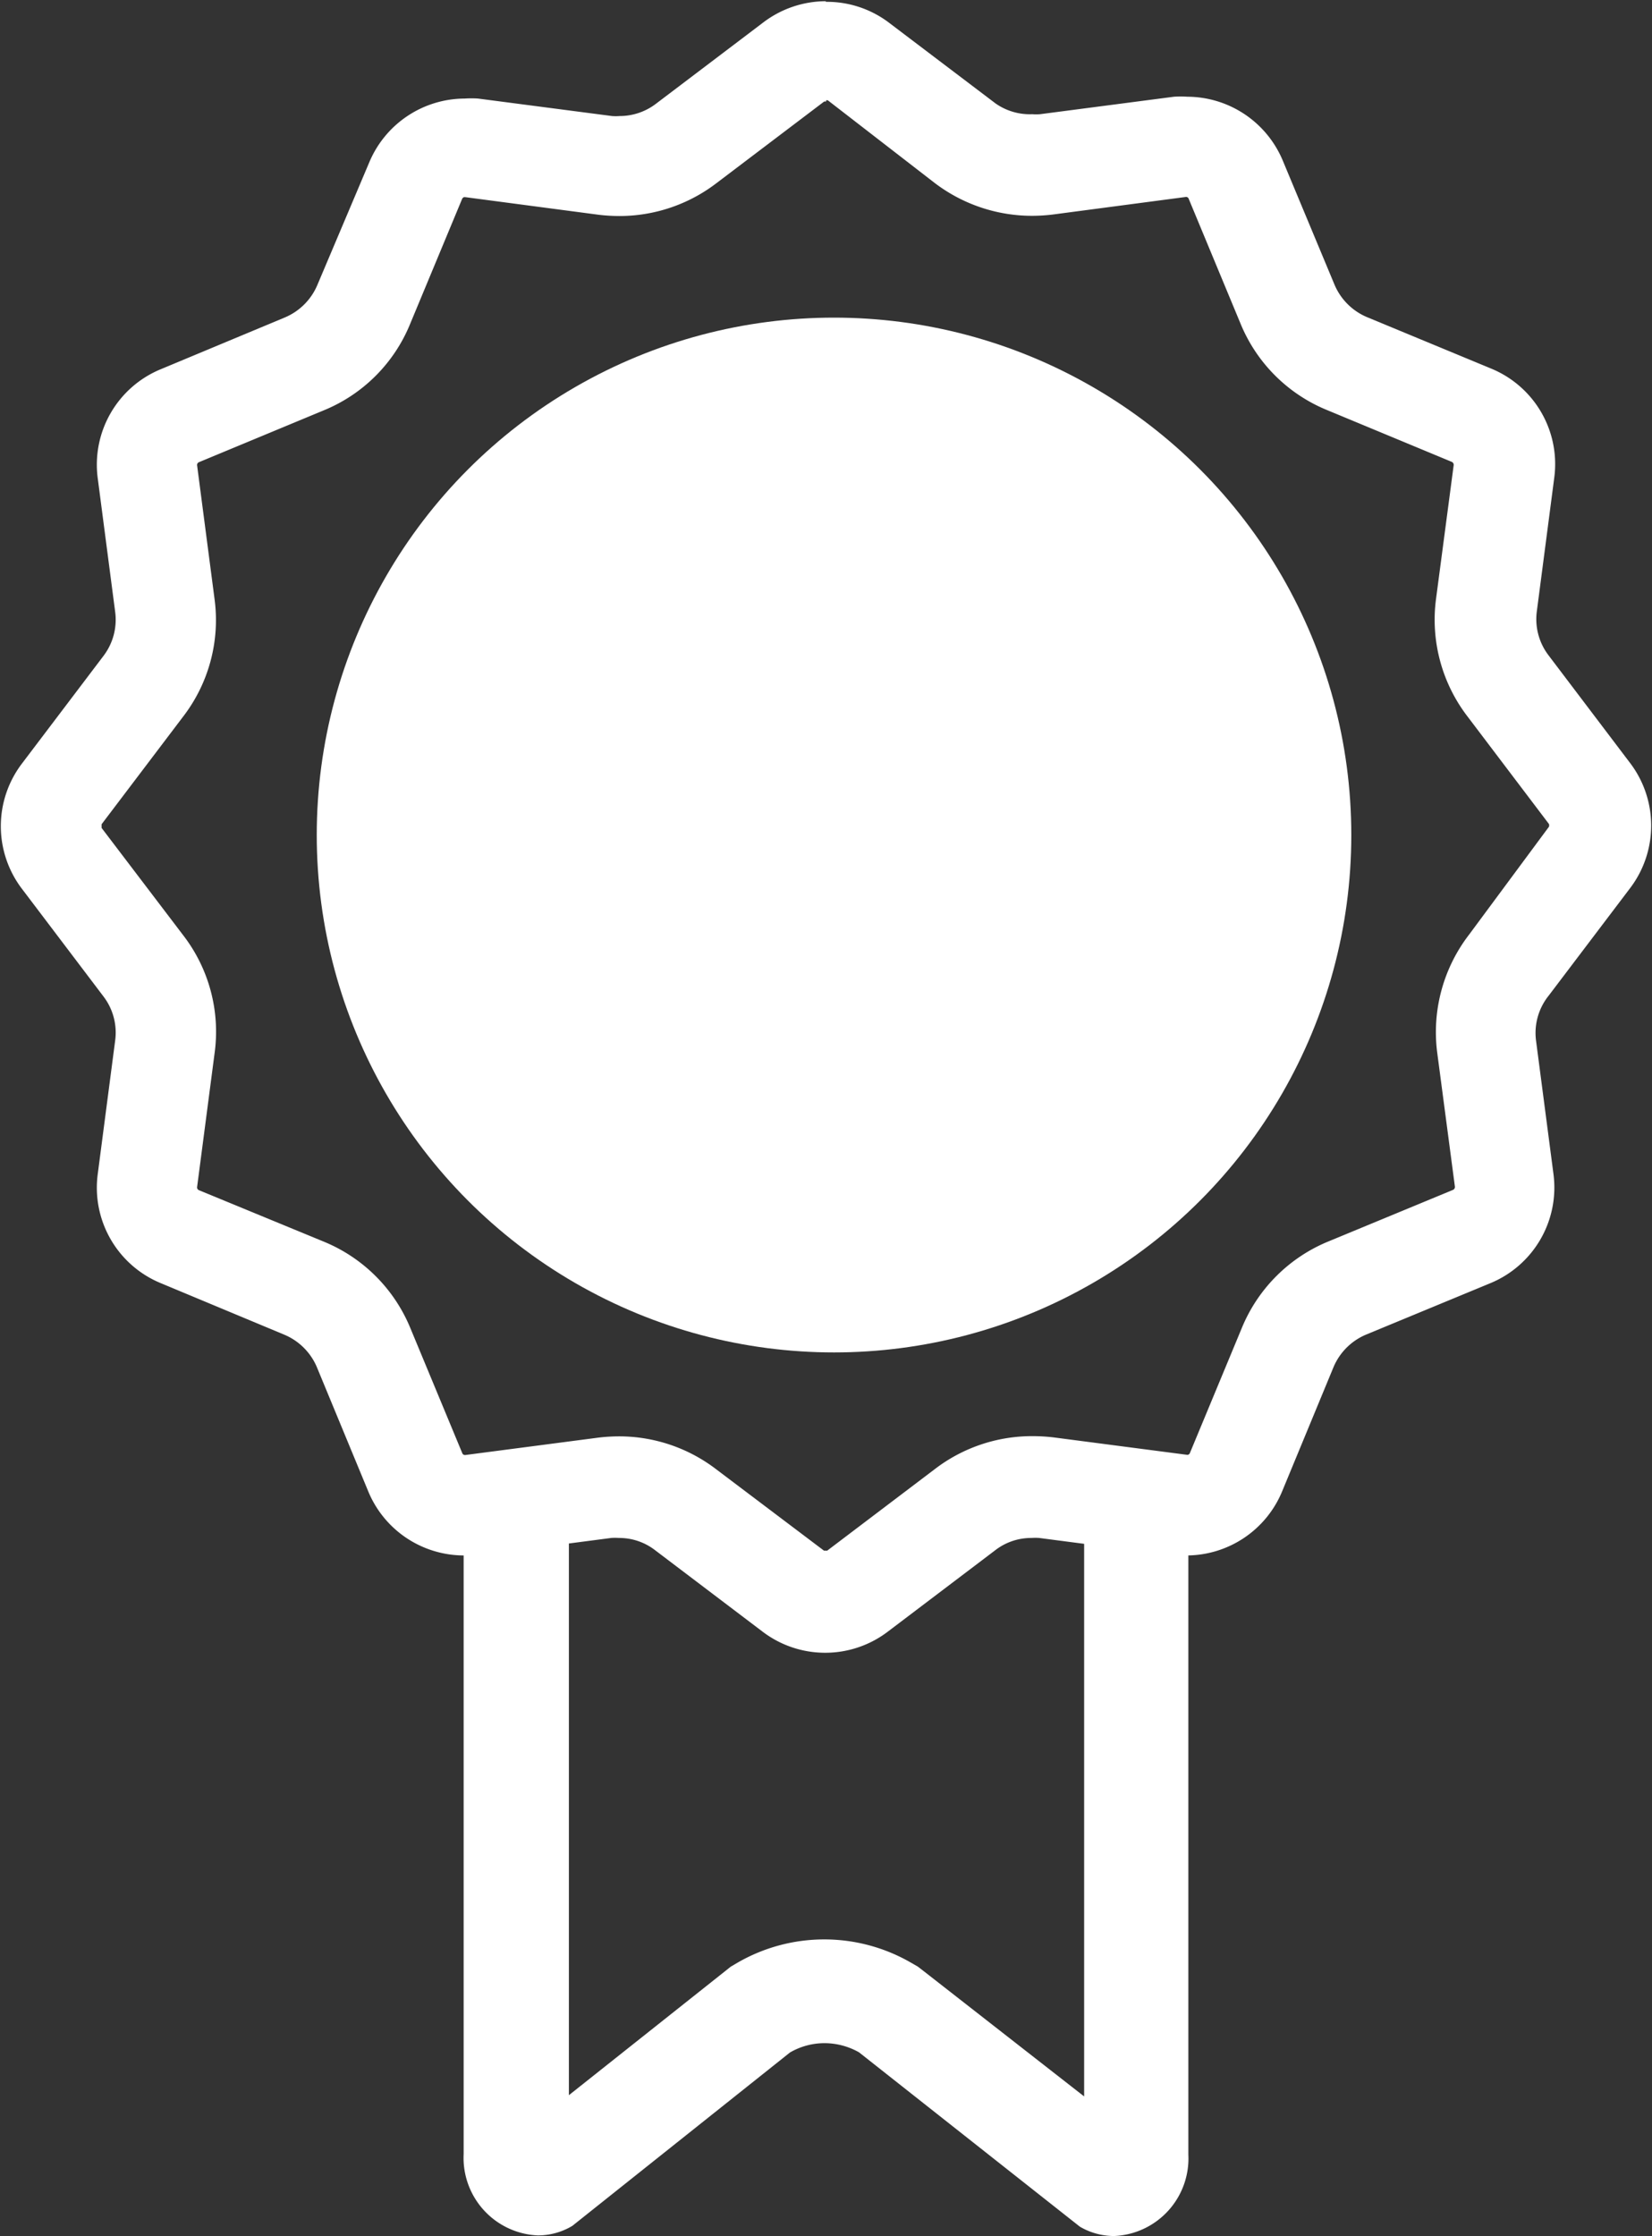
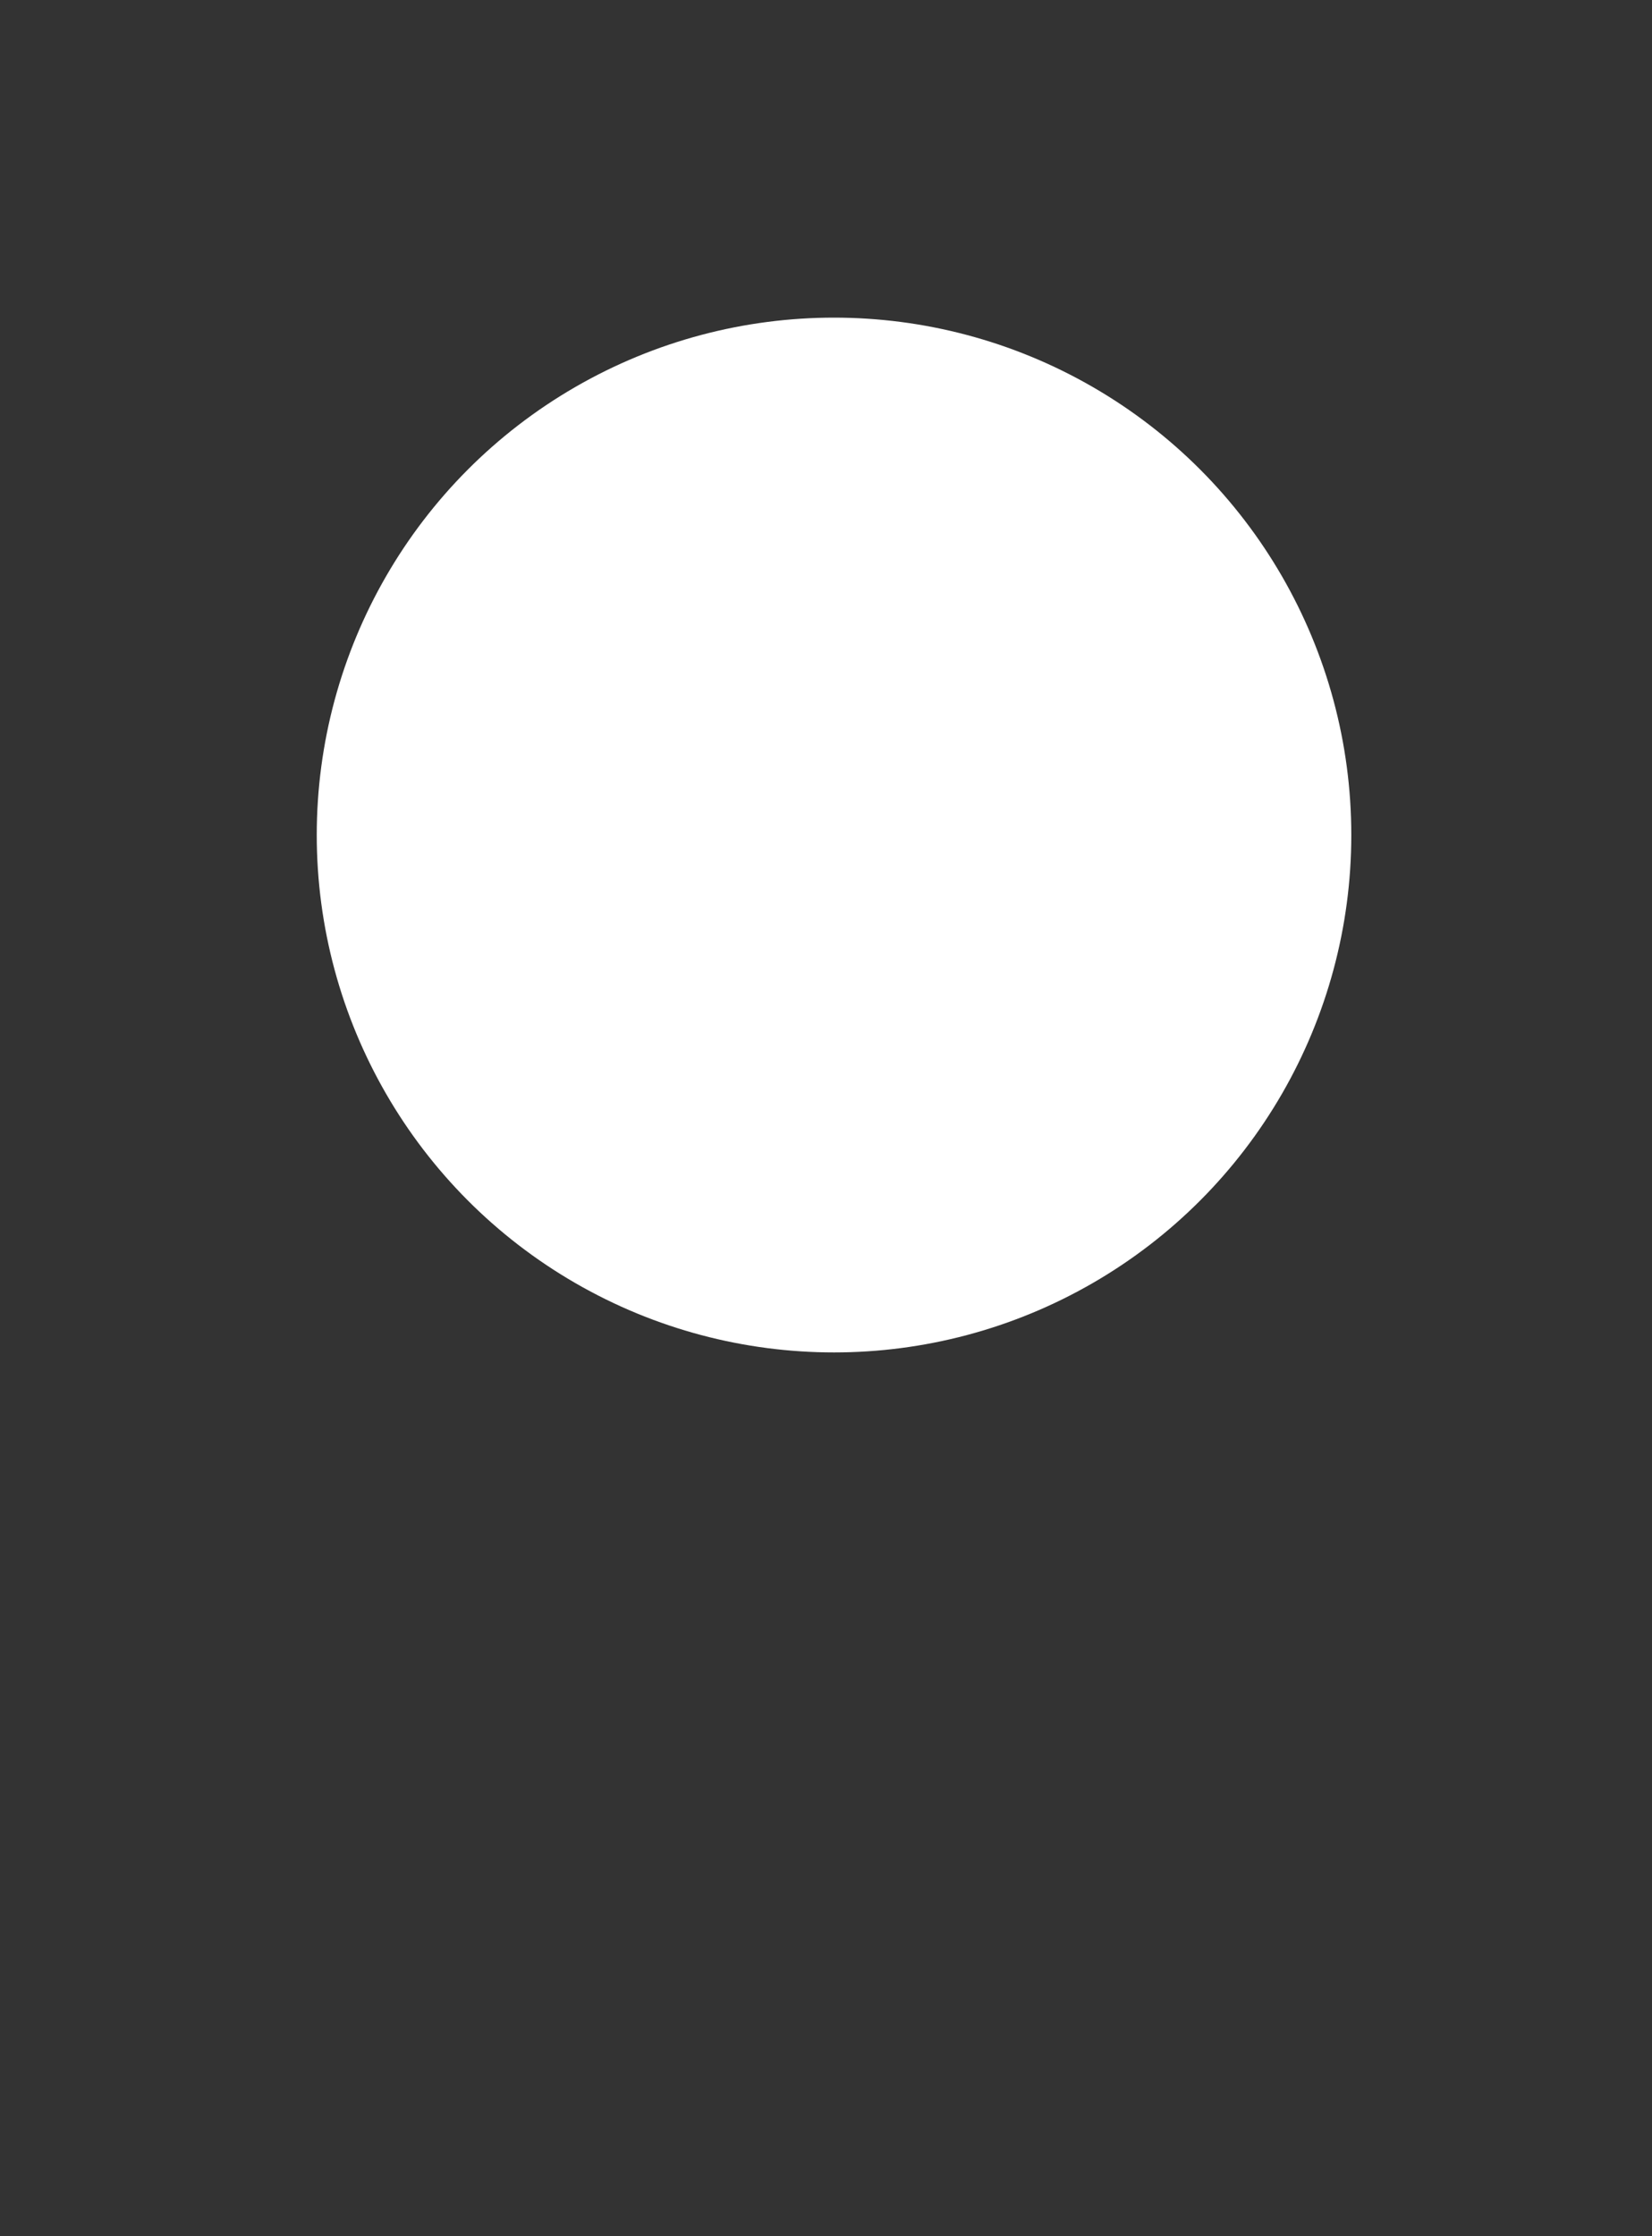
<svg xmlns="http://www.w3.org/2000/svg" viewBox="0 0 81.31 110.04">
  <rect x="0" y="0" width="81.31" height="110.04" fill="#333333" stroke="none" />
  <defs>
    <style>.cls-1{fill:#fff;}</style>
  </defs>
  <g id="Layer_2" data-name="Layer 2">
    <g id="Layer_3" data-name="Layer 3">
-       <path class="cls-1" d="M50,73.16l-2.13,1.5h5.49v28.5L45.47,97l-.3-.23-.33-.19a8.53,8.53,0,0,0-8.54,0l-.34.2-.3.24L28,103.1V74.66H34.8l-1.56-1-10.42.19V106a3.82,3.82,0,0,0,3.65,4,3.29,3.29,0,0,0,1.7-.47L38.88,101a3.37,3.37,0,0,1,1.7-.46,3.46,3.46,0,0,1,1.7.45l10.87,8.58a3.34,3.34,0,0,0,1.69.46,3.82,3.82,0,0,0,3.65-4V73.48c0-.11,0-.21,0-.32Z" />
-       <path class="cls-1" d="M40.66,4.94a.13.13,0,0,1,.09,0L46,9a7.91,7.91,0,0,0,4.79,1.62,8.72,8.72,0,0,0,1-.06l6.59-.87h0a.14.14,0,0,1,.13.1l2.55,6.14a7.79,7.79,0,0,0,4.26,4.25l6.14,2.55a.16.16,0,0,1,.09.15l-.87,6.59a7.82,7.82,0,0,0,1.56,5.8l4,5.28a.26.26,0,0,1,0,.13L72.3,46a7.86,7.86,0,0,0-1.56,5.81l.87,6.59a.16.16,0,0,1-.09.15l-6.14,2.54a7.81,7.81,0,0,0-4.26,4.26l-2.55,6.14a.14.14,0,0,1-.13.1h0l-6.59-.86a8.72,8.72,0,0,0-1-.06A7.86,7.86,0,0,0,46,72.3l-5.28,4a.13.13,0,0,1-.09,0,.12.12,0,0,1-.08,0l-5.3-4a7.86,7.86,0,0,0-4.78-1.62,8.77,8.77,0,0,0-1,.06l-6.58.86h0s-.11,0-.14-.1l-2.55-6.14a7.81,7.81,0,0,0-4.26-4.26L9.8,58.57a.15.15,0,0,1-.1-.15l.86-6.58A7.77,7.77,0,0,0,9,46L5,40.74s0-.12,0-.18l4-5.28a7.79,7.79,0,0,0,1.56-5.8L9.7,22.89a.15.15,0,0,1,.1-.15l6.14-2.55a7.76,7.76,0,0,0,4.25-4.26L22.74,9.8a.17.17,0,0,1,.1-.1h.05l6.59.87a8.72,8.72,0,0,0,1,.06A7.86,7.86,0,0,0,35.28,9l5.28-4a.18.18,0,0,1,.1,0m0-4.94a5.11,5.11,0,0,0-3.1,1.05l-5.28,4a2.94,2.94,0,0,1-1.78.6,2.42,2.42,0,0,1-.38,0l-6.59-.86a4.89,4.89,0,0,0-.66,0,5.11,5.11,0,0,0-4.7,3.15L15.63,14A3,3,0,0,1,14,15.63L7.91,18.17a5.08,5.08,0,0,0-3.1,5.36l.86,6.59a2.94,2.94,0,0,1-.58,2.16l-4,5.28a5.09,5.09,0,0,0,0,6.19l4,5.28a2.93,2.93,0,0,1,.58,2.16l-.86,6.59a5.08,5.08,0,0,0,3.1,5.36L14,65.68a3,3,0,0,1,1.59,1.58l2.54,6.14a5.1,5.1,0,0,0,4.7,3.14,4.87,4.87,0,0,0,.66,0l6.59-.86a2.42,2.42,0,0,1,.38,0,2.88,2.88,0,0,1,1.78.6l5.28,4a5.09,5.09,0,0,0,6.19,0l5.28-4a2.88,2.88,0,0,1,1.78-.6,2.42,2.42,0,0,1,.38,0l6.59.86a4.87,4.87,0,0,0,.66,0,5.1,5.1,0,0,0,4.7-3.14l2.54-6.14a3,3,0,0,1,1.58-1.58l6.14-2.54a5.09,5.09,0,0,0,3.1-5.37l-.86-6.58A2.93,2.93,0,0,1,76.22,49l4-5.28a5.09,5.09,0,0,0,0-6.19l-4-5.28a2.93,2.93,0,0,1-.58-2.16l.86-6.59a5.08,5.08,0,0,0-3.1-5.36l-6.13-2.54A3,3,0,0,1,65.68,14L63.14,7.91a5.11,5.11,0,0,0-4.7-3.15,4.89,4.89,0,0,0-.66,0l-6.59.86a2.36,2.36,0,0,1-.38,0A2.94,2.94,0,0,1,49,5.09l-5.28-4a5.06,5.06,0,0,0-3.09-1Z" />
      <circle class="cls-1" cx="41.05" cy="41.09" r="25.46" />
    </g>
  </g>
</svg>